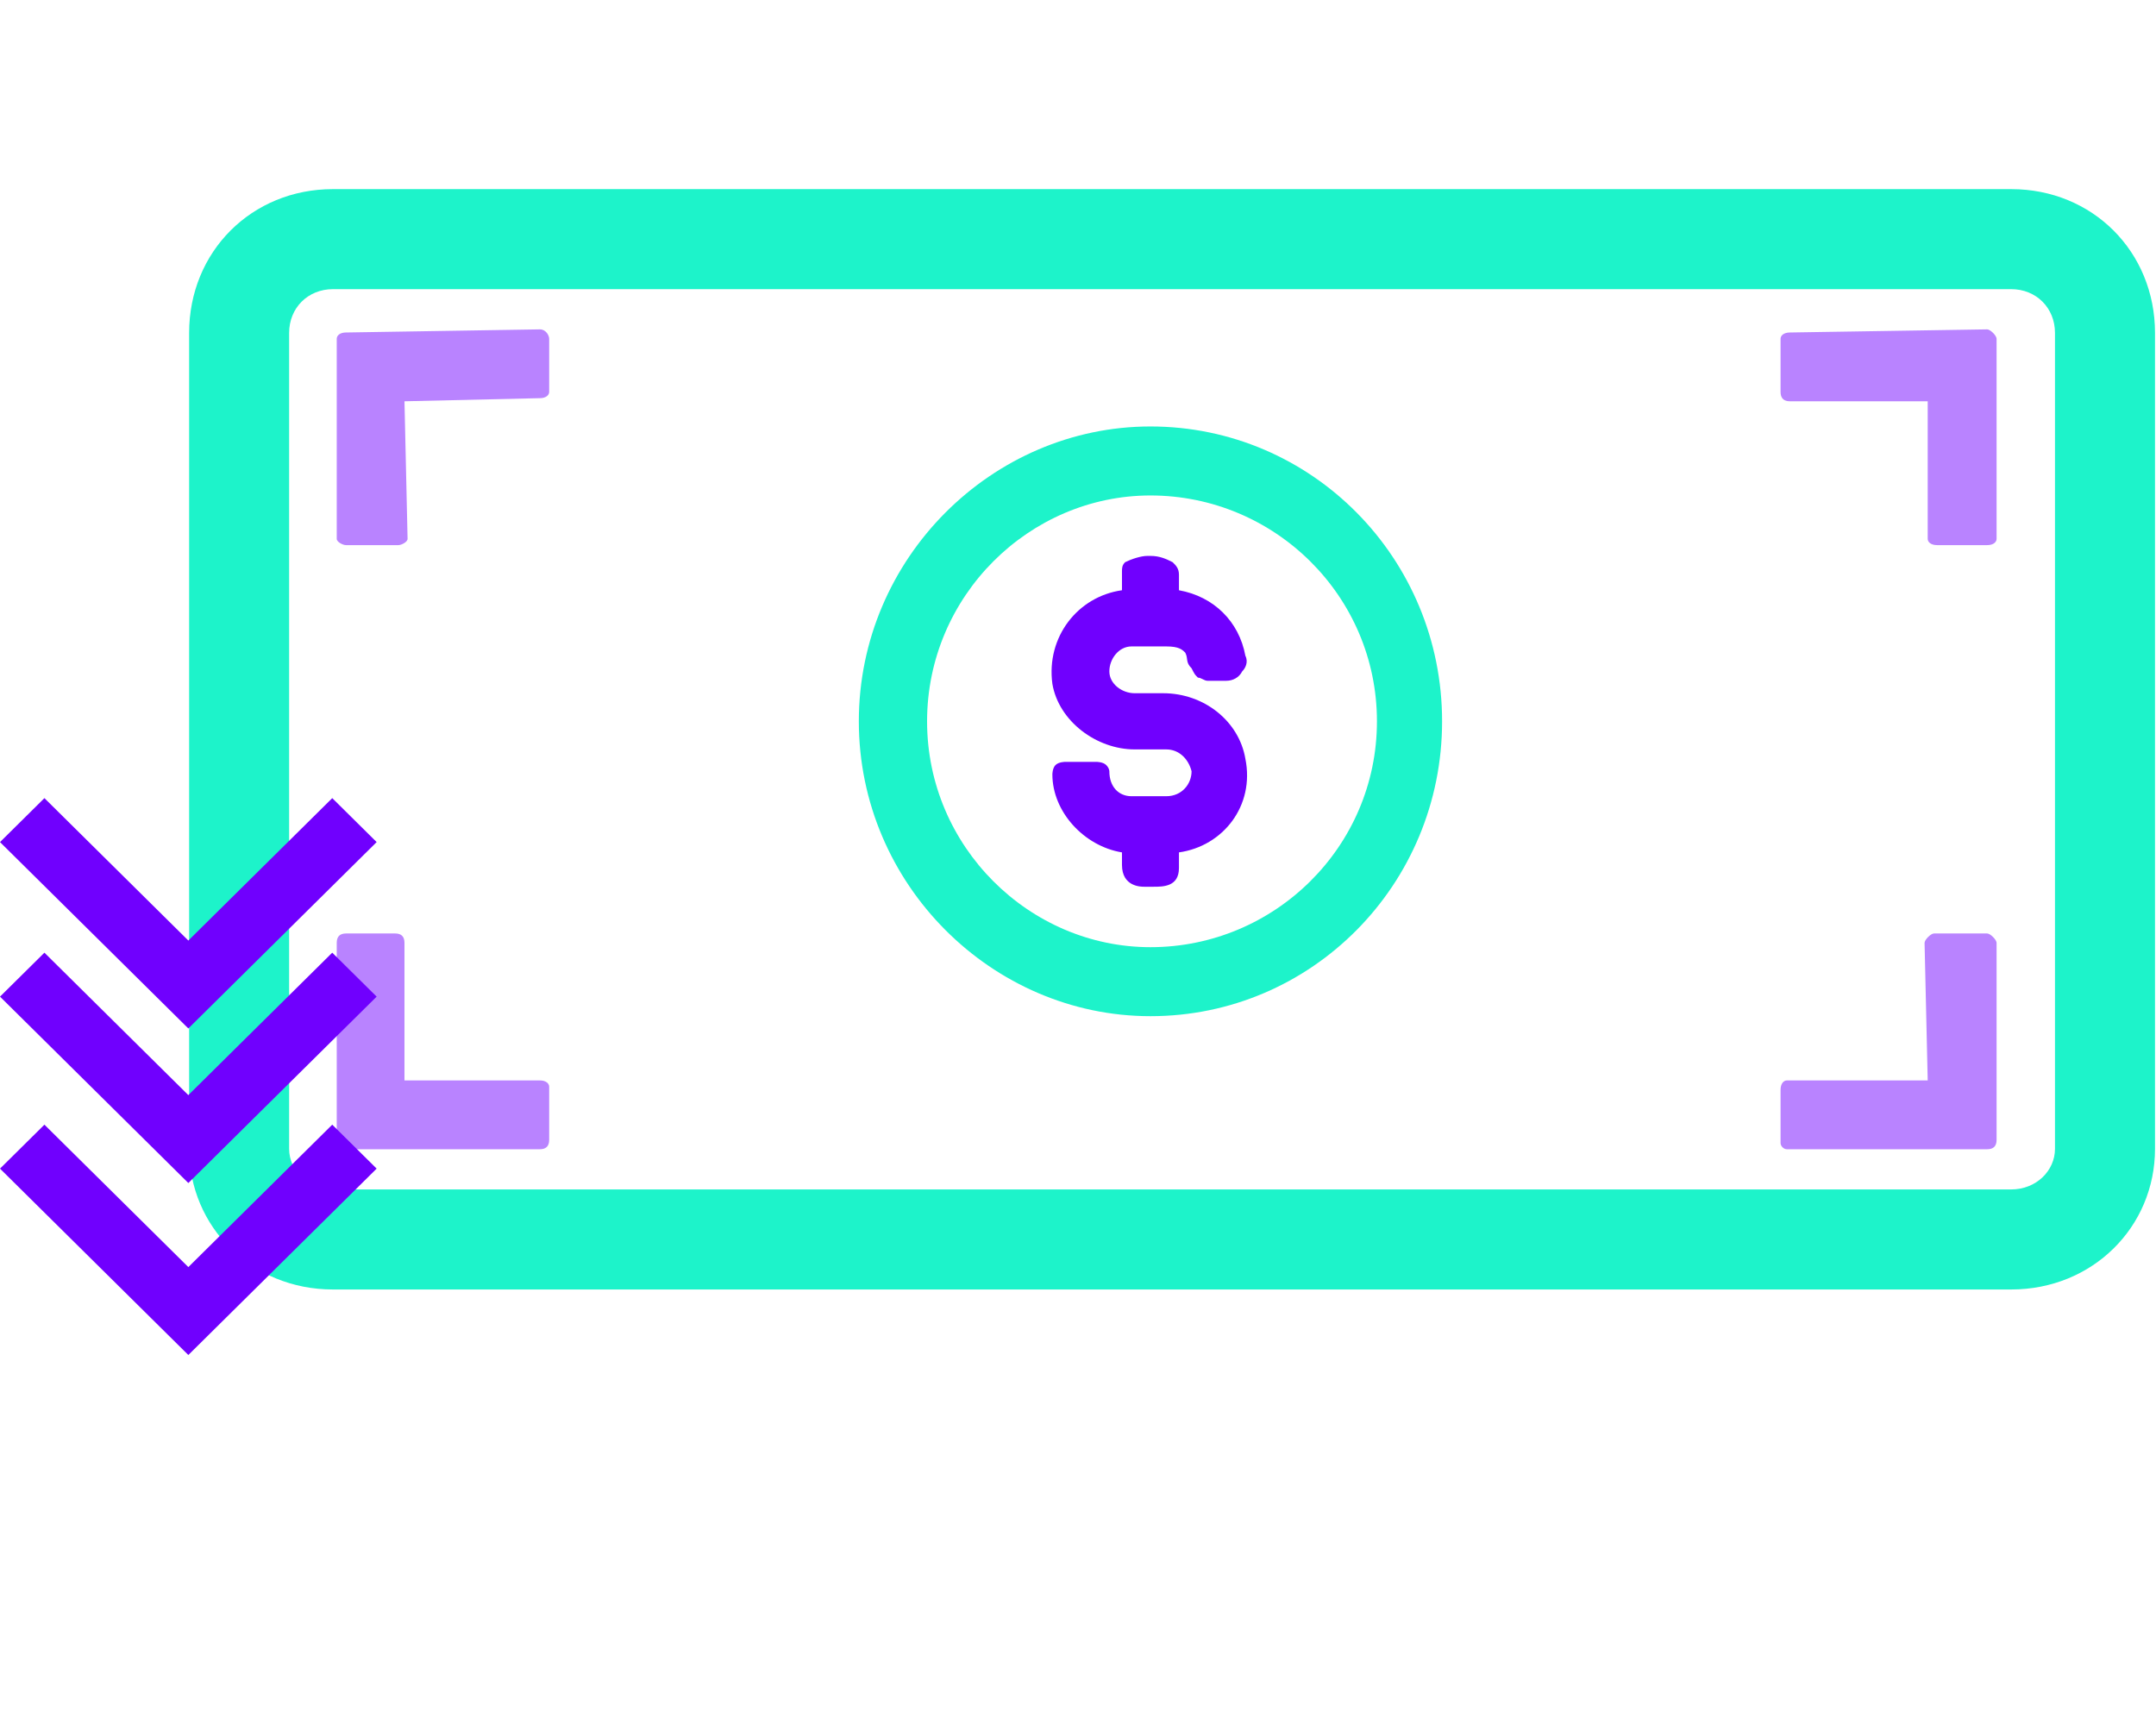
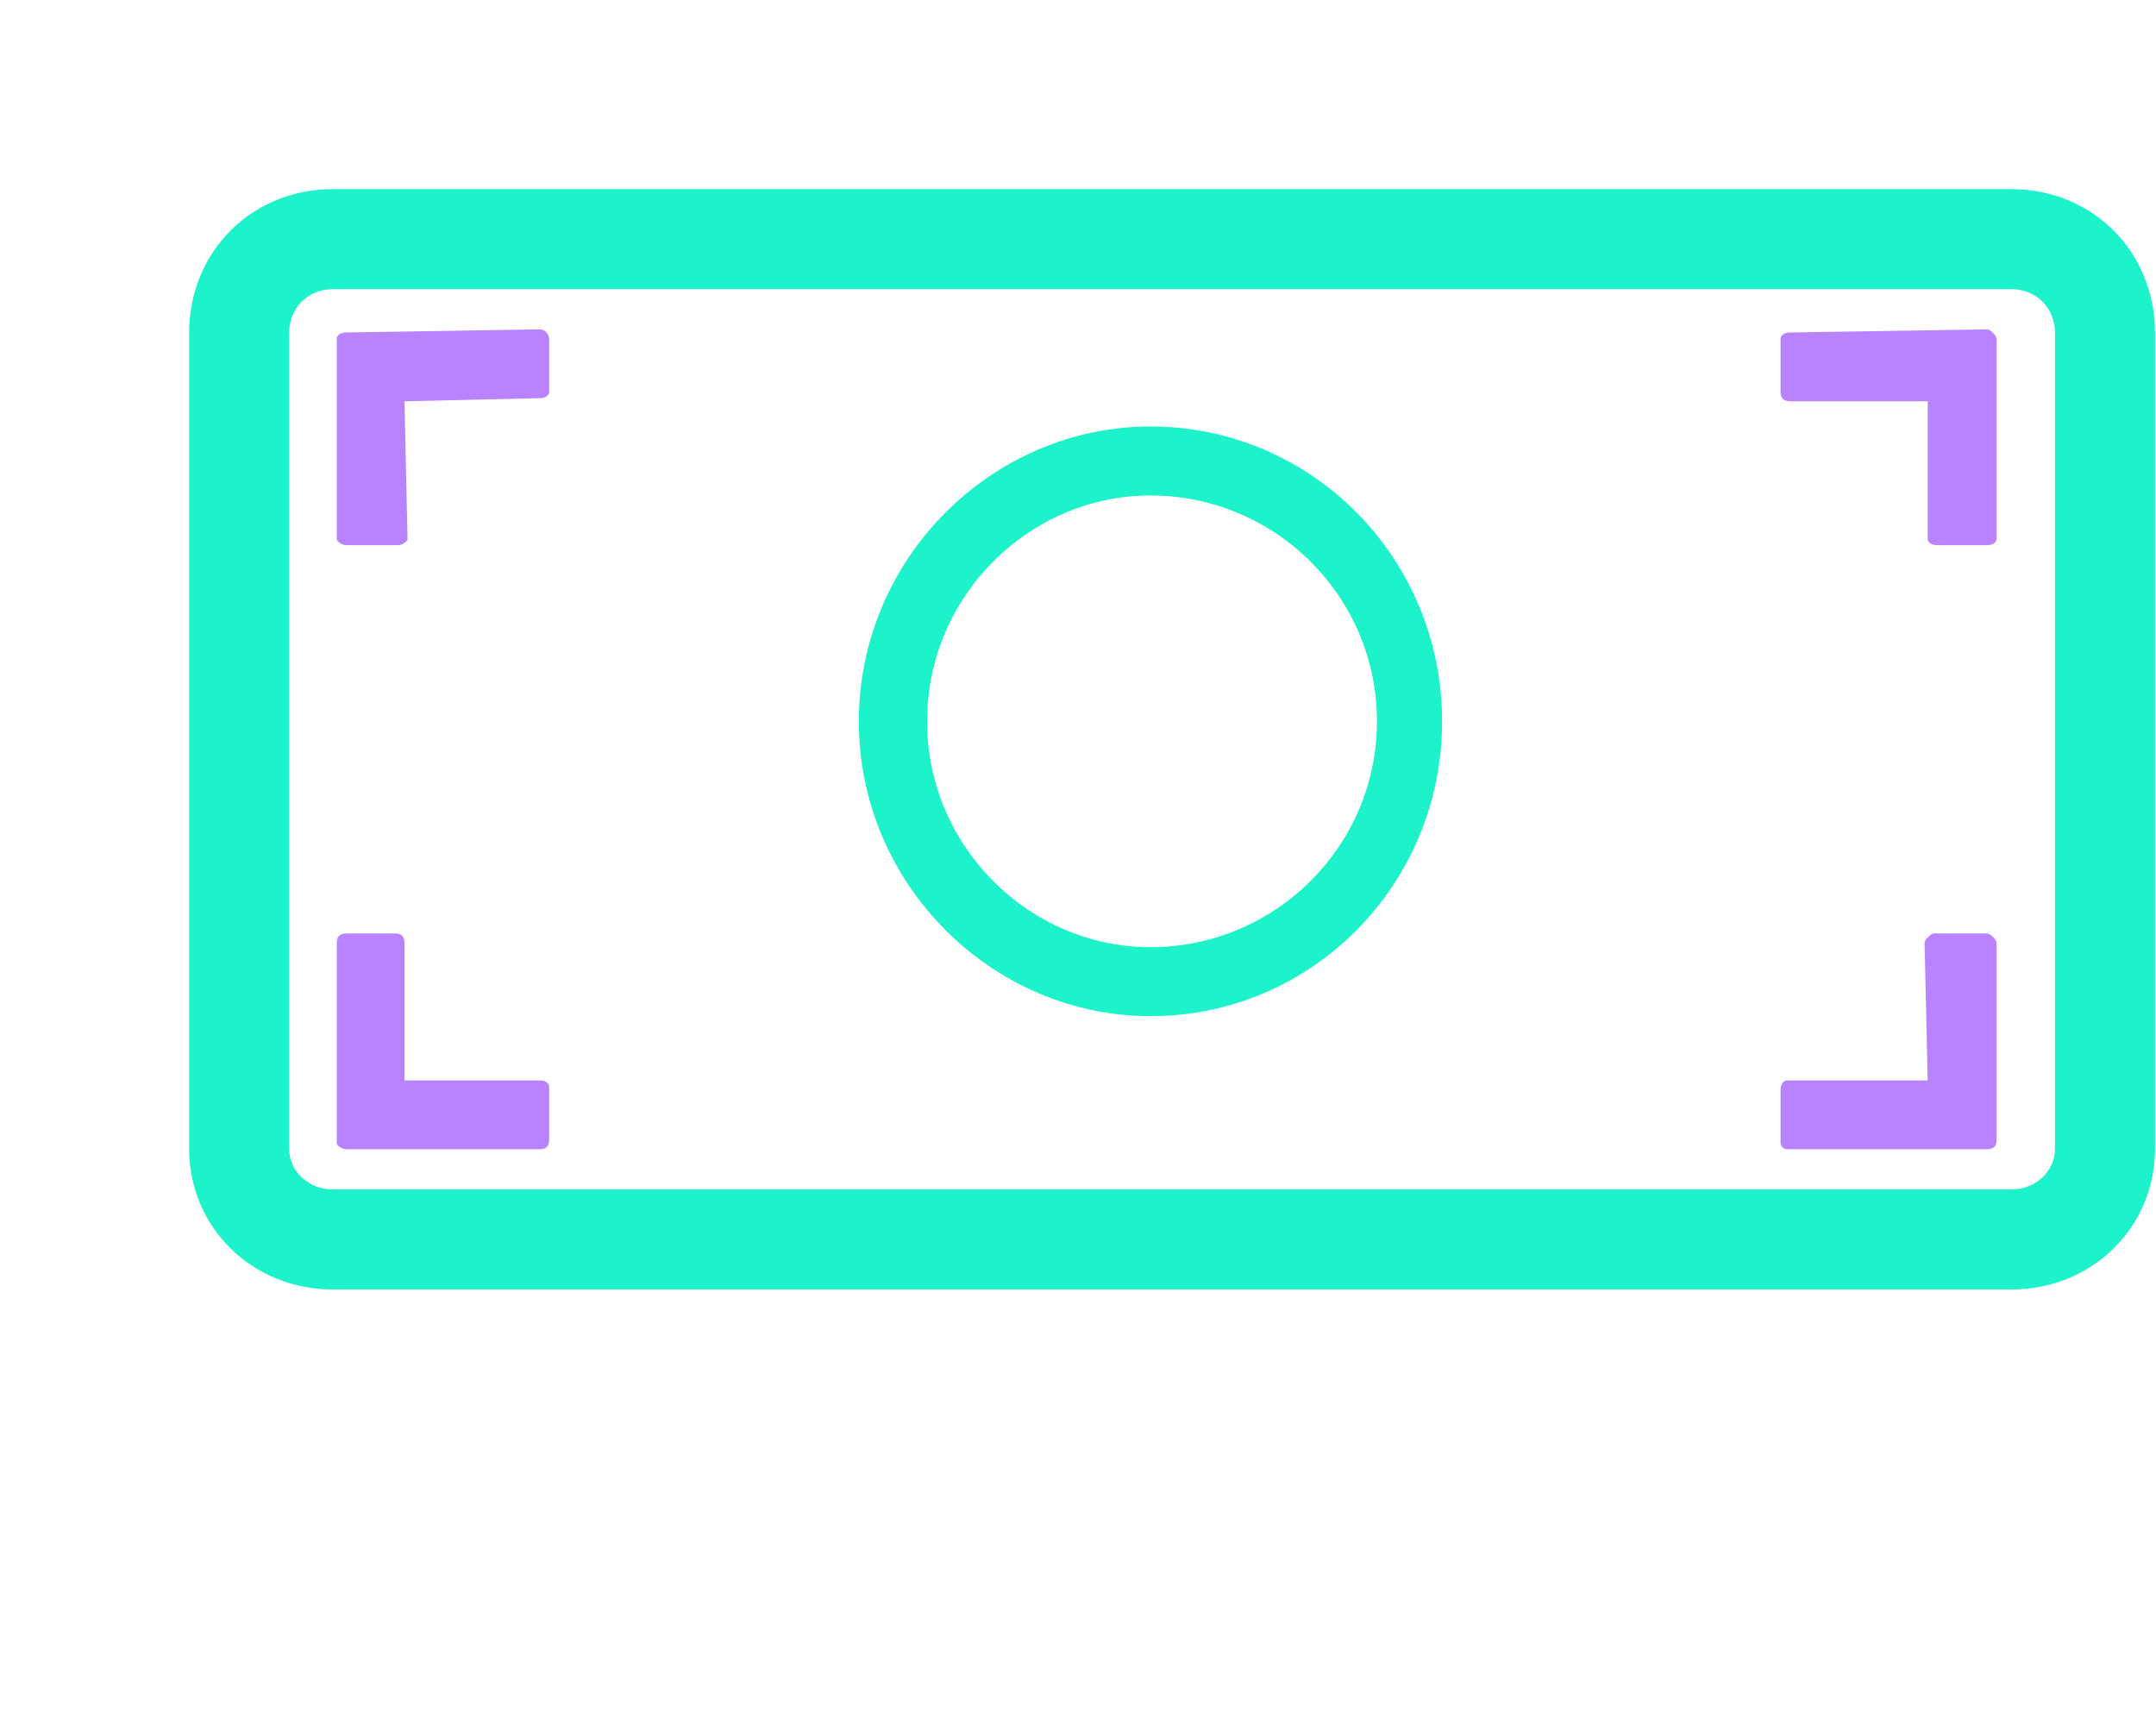
<svg xmlns="http://www.w3.org/2000/svg" width="500" viewBox="0 0 375 300" height="400" preserveAspectRatio="xMidYMid meet">
  <defs>
    <clipPath id="5352e2420e">
      <path d="M 32.895 32.891 L 374.828 32.891 L 374.828 224.258 L 32.895 224.258 Z M 32.895 32.891 " clip-rule="nonzero" />
    </clipPath>
    <clipPath id="6b0fc3bd3d">
-       <path d="M 0 195.406 L 65.512 195.406 L 65.512 235.922 L 0 235.922 Z M 0 195.406 " clip-rule="nonzero" />
-     </clipPath>
+       </clipPath>
    <clipPath id="a1f4332811">
-       <path d="M 0 138.617 L 65.512 138.617 L 65.512 179 L 0 179 Z M 0 138.617 " clip-rule="nonzero" />
+       <path d="M 0 138.617 L 65.512 138.617 L 65.512 179 L 0 179 M 0 138.617 " clip-rule="nonzero" />
    </clipPath>
    <clipPath id="bbcc7ff5e4">
-       <path d="M 0 165.496 L 65.512 165.496 L 65.512 206 L 0 206 Z M 0 165.496 " clip-rule="nonzero" />
-     </clipPath>
+       </clipPath>
  </defs>
  <g clip-path="url(#5352e2420e)">
    <path fill="#1df3ca" d="M 349.82 50.289 C 354.168 50.289 357.43 53.547 357.43 57.902 C 357.43 199.793 357.43 199.793 357.43 199.793 C 357.43 203.602 354.168 206.859 349.82 206.859 C 57.902 206.859 57.902 206.859 57.902 206.859 C 53.555 206.859 50.289 203.602 50.289 199.793 C 50.289 57.902 50.289 57.902 50.289 57.902 C 50.289 53.547 53.555 50.289 57.902 50.289 C 349.82 50.289 349.82 50.289 349.82 50.289 M 349.82 32.891 C 57.902 32.891 57.902 32.891 57.902 32.891 C 43.766 32.891 32.895 43.766 32.895 57.902 C 32.895 199.793 32.895 199.793 32.895 199.793 C 32.895 213.383 43.766 224.258 57.902 224.258 C 349.82 224.258 349.82 224.258 349.82 224.258 C 363.957 224.258 374.828 213.383 374.828 199.793 C 374.828 57.902 374.828 57.902 374.828 57.902 C 374.828 43.766 363.957 32.891 349.82 32.891 " fill-opacity="1" fill-rule="evenodd" />
  </g>
  <path fill="#b983ff" d="M 345.637 57.281 C 311.332 57.824 311.332 57.824 311.332 57.824 C 310.242 57.824 309.699 58.371 309.699 58.914 C 309.699 68.156 309.699 68.156 309.699 68.156 C 309.699 69.246 310.242 69.789 311.332 69.789 C 335.293 69.789 335.293 69.789 335.293 69.789 C 335.293 93.715 335.293 93.715 335.293 93.715 C 335.293 94.262 335.836 94.805 336.926 94.805 C 345.637 94.805 345.637 94.805 345.637 94.805 C 346.727 94.805 347.273 94.262 347.273 93.715 C 347.273 58.914 347.273 58.914 347.273 58.914 C 347.273 58.371 346.184 57.281 345.637 57.281 " fill-opacity="1" fill-rule="evenodd" />
  <path fill="#b983ff" d="M 93.91 57.281 C 60.18 57.824 60.18 57.824 60.18 57.824 C 59.102 57.824 58.57 58.371 58.57 58.914 C 58.57 93.715 58.57 93.715 58.57 93.715 C 58.57 94.262 59.641 94.805 60.18 94.805 C 69.281 94.805 69.281 94.805 69.281 94.805 C 69.816 94.805 70.891 94.262 70.891 93.715 C 70.352 69.789 70.352 69.789 70.352 69.789 C 93.91 69.246 93.91 69.246 93.91 69.246 C 94.98 69.246 95.52 68.699 95.52 68.156 C 95.52 58.914 95.52 58.914 95.52 58.914 C 95.52 58.371 94.98 57.281 93.91 57.281 " fill-opacity="1" fill-rule="evenodd" />
  <path fill="#b983ff" d="M 60.18 162.344 C 59.102 162.344 58.57 162.891 58.57 163.977 C 58.57 198.777 58.57 198.777 58.57 198.777 C 58.57 199.324 59.641 199.867 60.18 199.867 C 93.91 199.867 93.91 199.867 93.91 199.867 C 94.98 199.867 95.52 199.324 95.52 198.234 C 95.52 188.992 95.52 188.992 95.52 188.992 C 95.52 188.449 94.98 187.902 93.91 187.902 C 70.352 187.902 70.352 187.902 70.352 187.902 C 70.352 163.977 70.352 163.977 70.352 163.977 C 70.352 162.891 69.816 162.344 68.746 162.344 C 60.18 162.344 60.18 162.344 60.18 162.344 " fill-opacity="1" fill-rule="evenodd" />
  <path fill="#b983ff" d="M 336.383 162.344 C 335.836 162.344 334.746 163.434 334.746 163.977 C 335.293 187.902 335.293 187.902 335.293 187.902 C 310.785 187.902 310.785 187.902 310.785 187.902 C 310.242 187.902 309.699 188.449 309.699 189.535 C 309.699 198.777 309.699 198.777 309.699 198.777 C 309.699 199.324 310.242 199.867 310.785 199.867 C 345.637 199.867 345.637 199.867 345.637 199.867 C 346.727 199.867 347.273 199.324 347.273 198.234 C 347.273 163.977 347.273 163.977 347.273 163.977 C 347.273 163.434 346.184 162.344 345.637 162.344 C 336.383 162.344 336.383 162.344 336.383 162.344 " fill-opacity="1" fill-rule="evenodd" />
-   <path fill="#7000fe" d="M 216.613 131.965 C 215.516 125.449 209.461 120.562 202.309 120.562 C 197.355 120.562 197.355 120.562 197.355 120.562 C 195.148 120.562 192.953 118.93 192.953 116.762 C 192.953 114.59 194.598 112.422 196.805 112.422 C 202.852 112.422 202.852 112.422 202.852 112.422 C 205.059 112.422 205.609 112.965 206.16 113.508 C 206.711 114.59 206.16 115.137 207.254 116.223 C 207.805 117.305 207.805 117.305 208.359 117.848 C 208.91 117.848 209.461 118.395 210.012 118.395 C 213.312 118.395 213.312 118.395 213.312 118.395 C 214.414 118.395 215.516 117.848 216.059 116.762 C 216.613 116.223 217.164 115.137 216.613 114.047 C 215.516 108.082 211.113 103.734 205.059 102.652 C 205.059 102.652 205.059 101.02 205.059 99.938 C 205.059 98.852 204.508 98.305 203.953 97.77 C 202.852 97.223 201.758 96.68 200.102 96.68 C 199.551 96.68 199.551 96.68 199.551 96.68 C 198.449 96.68 196.805 97.223 195.699 97.77 C 195.148 98.305 195.148 98.852 195.148 99.395 C 195.148 100.484 195.148 102.652 195.148 102.652 C 187.445 103.734 181.941 110.797 183.043 118.93 C 184.148 125.449 190.746 130.332 197.355 130.332 C 202.852 130.332 202.852 130.332 202.852 130.332 C 205.059 130.332 206.711 131.965 207.254 134.133 C 207.254 136.305 205.609 138.473 202.852 138.473 C 196.805 138.473 196.805 138.473 196.805 138.473 C 194.598 138.473 192.953 136.848 192.953 134.133 C 192.953 134.133 192.953 133.59 192.402 133.047 C 191.848 132.5 190.746 132.5 190.746 132.5 C 185.242 132.5 185.242 132.5 185.242 132.5 C 185.242 132.5 184.148 132.5 183.594 133.047 C 183.043 133.59 183.043 134.672 183.043 134.672 C 183.043 141.188 188.551 147.16 195.148 148.242 C 195.148 150.414 195.148 150.414 195.148 150.414 C 195.148 154.215 198.449 154.215 199 154.215 C 200.656 154.215 200.656 154.215 200.656 154.215 C 202.309 154.215 205.059 154.215 205.059 150.957 C 205.059 148.242 205.059 148.242 205.059 148.242 C 212.762 147.16 218.266 140.102 216.613 131.965 " fill-opacity="1" fill-rule="evenodd" />
  <path fill="#1df3ca" d="M 200.102 74.168 C 172.578 74.168 149.379 97.082 149.379 125.449 C 149.379 153.816 172.578 176.727 200.102 176.727 C 228.164 176.727 250.828 153.816 250.828 125.449 C 250.828 97.082 228.164 74.168 200.102 74.168 M 200.102 164.727 C 179.055 164.727 161.25 147.266 161.25 125.449 C 161.25 103.629 179.055 86.168 200.102 86.168 C 221.691 86.168 239.496 103.629 239.496 125.449 C 239.496 147.266 221.691 164.727 200.102 164.727 " fill-opacity="1" fill-rule="evenodd" />
  <g clip-path="url(#6b0fc3bd3d)">
    <path fill="#7000fe" d="M 57.789 195.594 L 32.758 220.363 L 7.727 195.594 L 0 203.238 L 32.758 235.652 L 65.512 203.238 Z M 57.789 195.594 " fill-opacity="1" fill-rule="nonzero" />
  </g>
  <g clip-path="url(#a1f4332811)">
-     <path fill="#7000fe" d="M 57.789 138.805 L 32.758 163.574 L 7.727 138.805 L 0 146.449 L 32.758 178.863 L 65.512 146.449 Z M 57.789 138.805 " fill-opacity="1" fill-rule="nonzero" />
-   </g>
+     </g>
  <g clip-path="url(#bbcc7ff5e4)">
    <path fill="#7000fe" d="M 57.789 165.684 L 32.758 190.453 L 7.727 165.684 L 0 173.328 L 32.758 205.742 L 65.512 173.328 Z M 57.789 165.684 " fill-opacity="1" fill-rule="nonzero" />
  </g>
</svg>